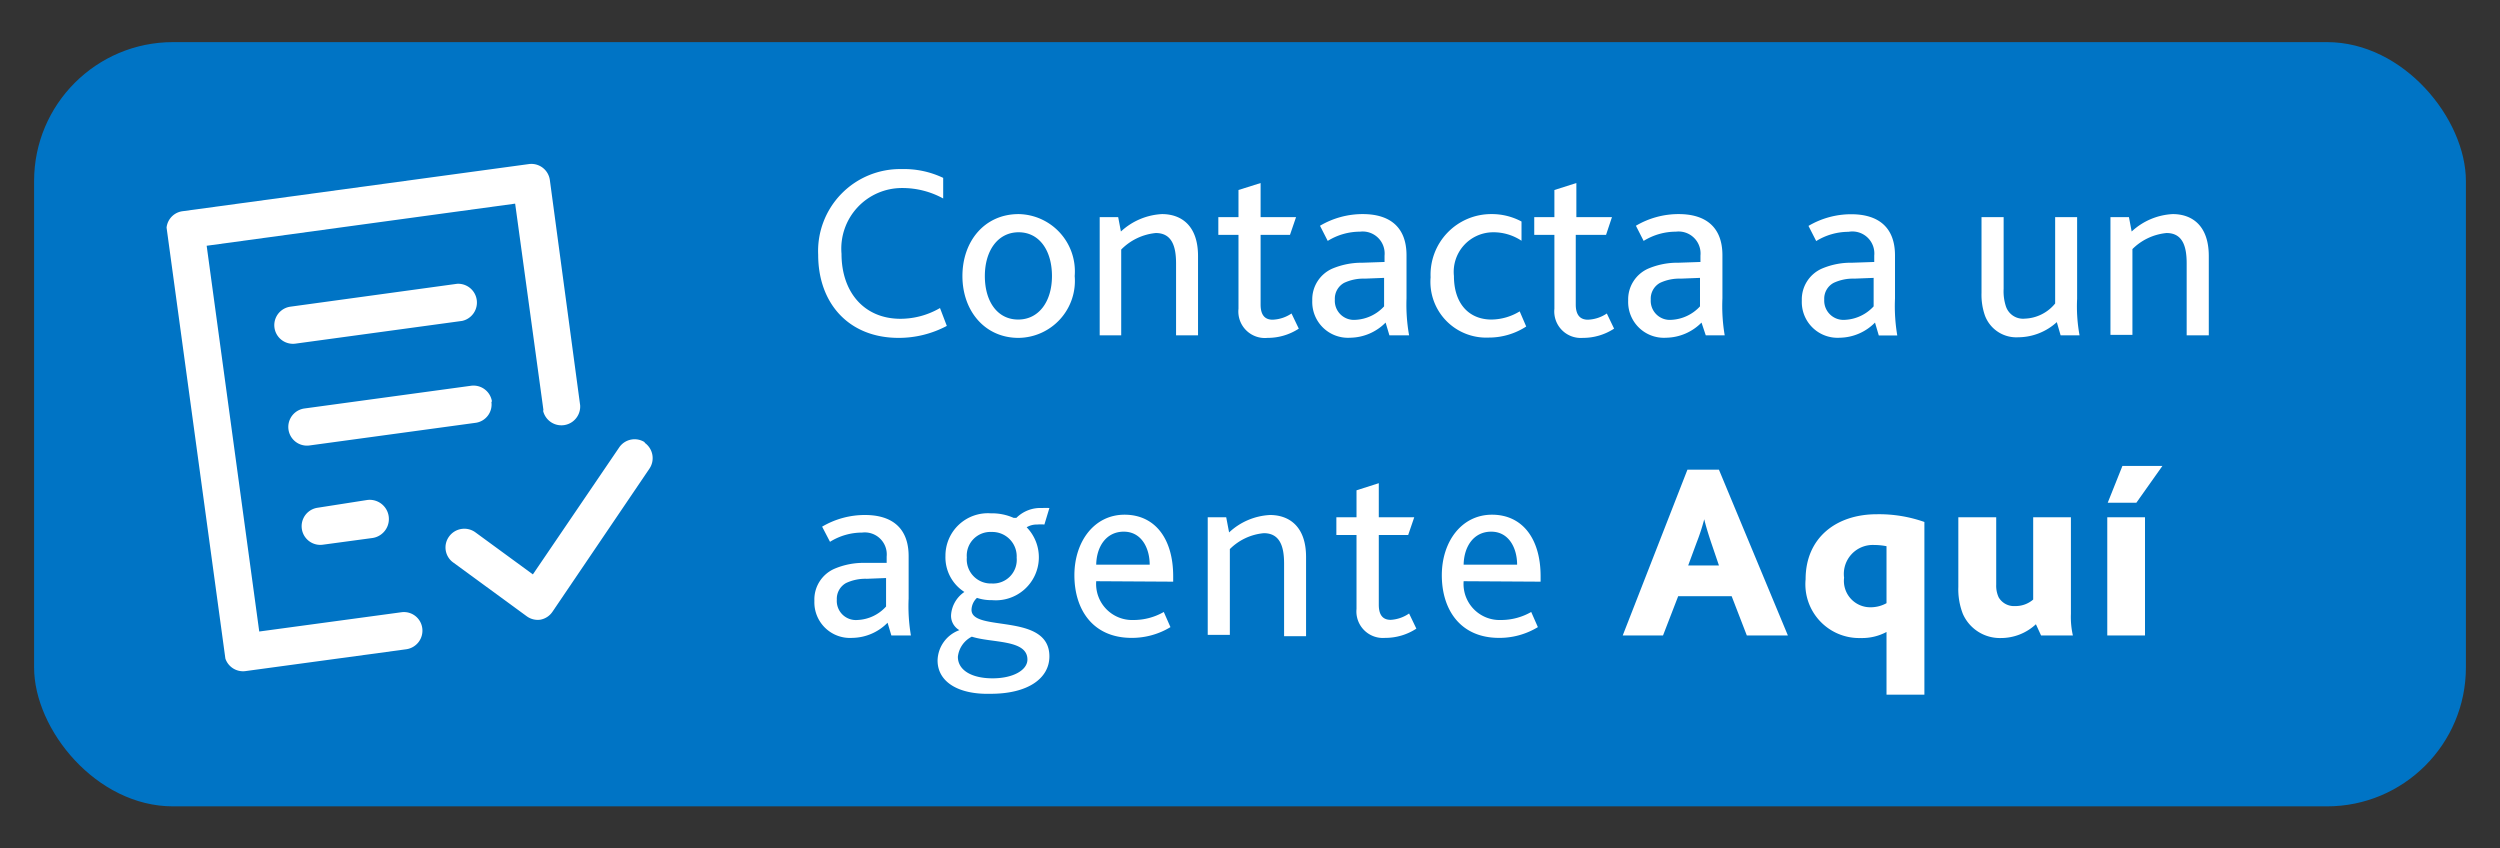
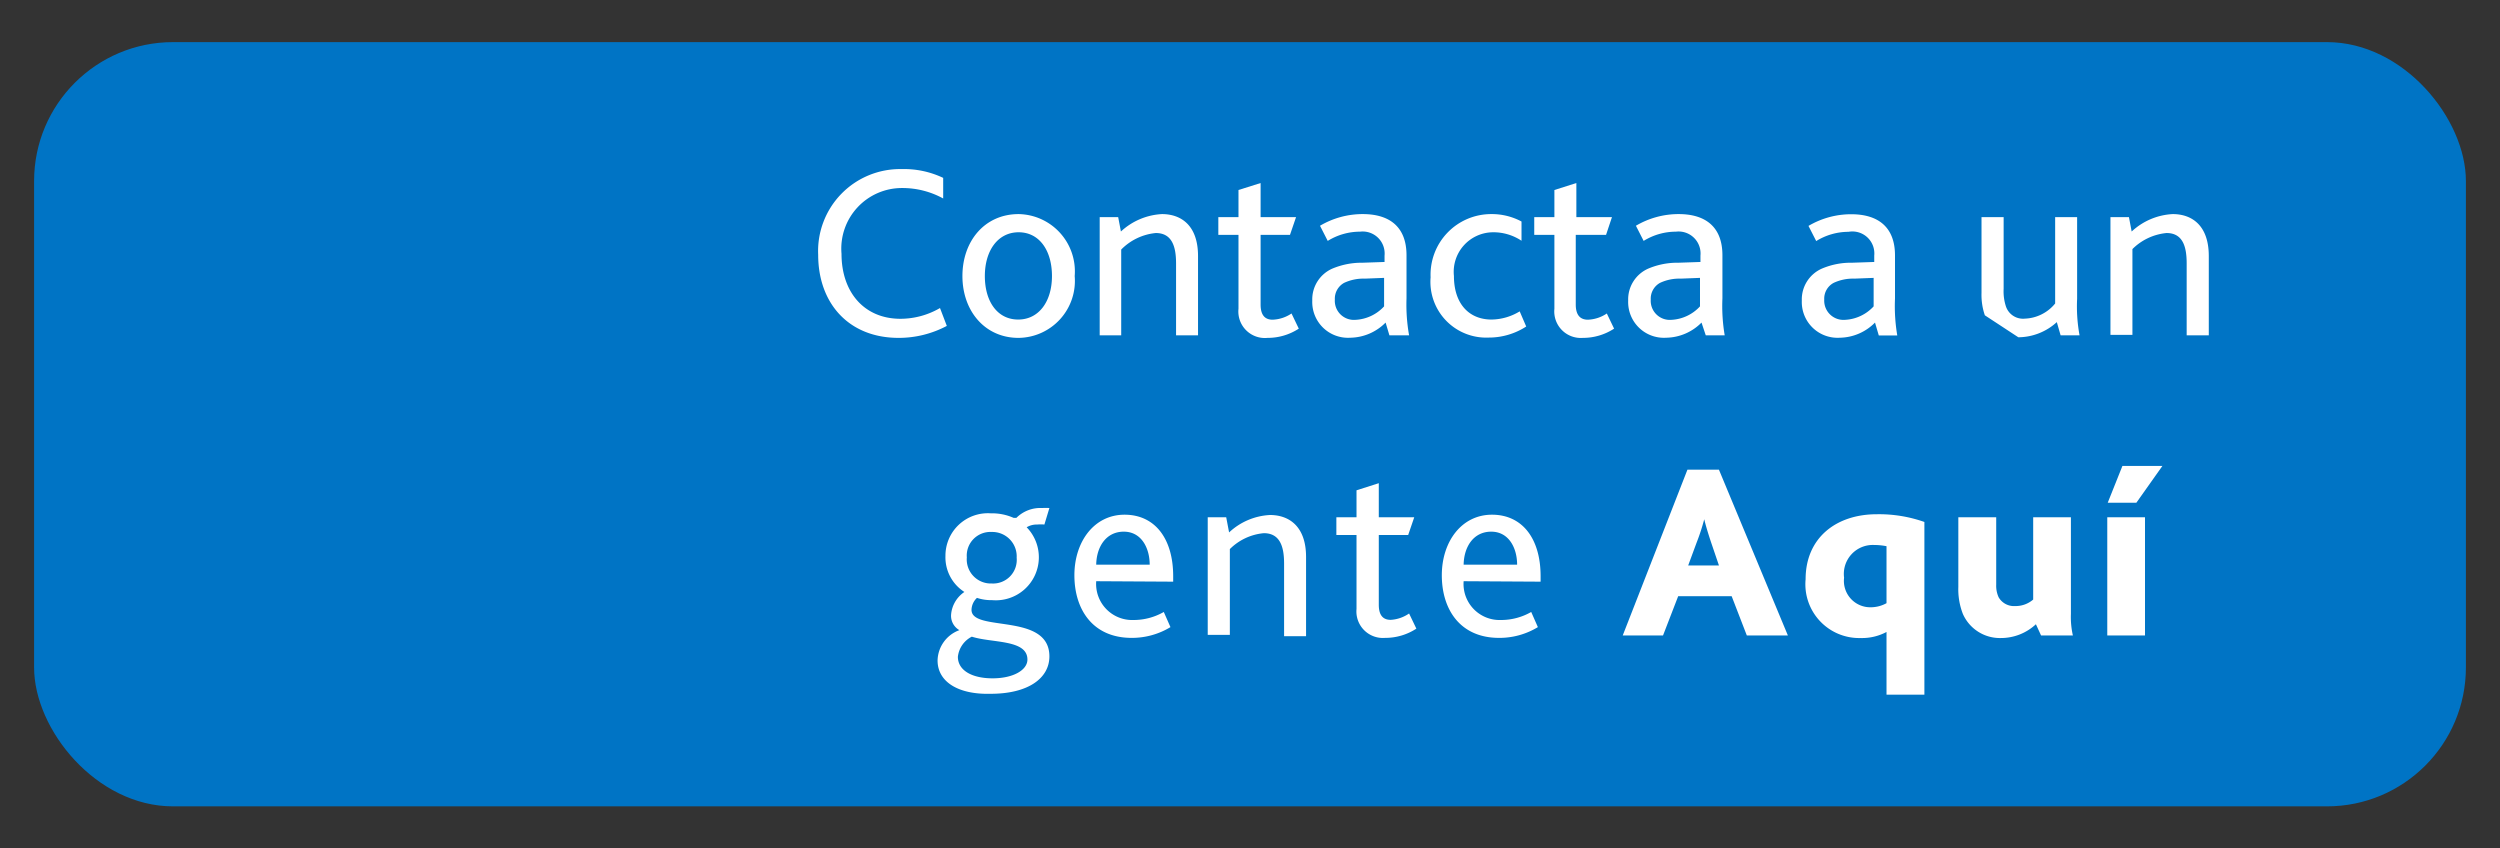
<svg xmlns="http://www.w3.org/2000/svg" id="Capa_1" data-name="Capa 1" viewBox="0 0 165 56">
  <rect x="0" y="0" width="165" height="56" fill="#333333" stroke="none" />
  <defs>
    <style>.cls-1{fill:none;}.cls-2{fill:#0074c5;}.cls-3{fill:#fff;}.cls-4{clip-path:url(#clip-path);}</style>
    <clipPath id="clip-path">
-       <rect class="cls-1" x="12.8" y="11.95" width="29.81" height="30.7" transform="translate(-3.43 3.99) rotate(-7.77)" />
-     </clipPath>
+       </clipPath>
  </defs>
  <title>banner-12</title>
  <rect class="cls-2" x="2.25" y="2.78" width="160.5" height="50.44" rx="9.17" />
  <path class="cls-3" d="M62.49,21.51a6.76,6.76,0,0,1-3.18.79C56,22.3,54,20,54,16.82a5.41,5.41,0,0,1,5.51-5.66,6,6,0,0,1,2.74.58V13.1a5.58,5.58,0,0,0-2.71-.69,4,4,0,0,0-4,4.34c0,2.54,1.5,4.29,3.89,4.29a5.2,5.2,0,0,0,2.61-.71Z" />
  <path class="cls-3" d="M63.52,18.22c0-2.31,1.47-4.09,3.71-4.09a3.78,3.78,0,0,1,3.7,4.09,3.76,3.76,0,0,1-3.71,4.08C65,22.3,63.52,20.52,63.52,18.22Zm5.91,0c0-1.68-.83-2.89-2.2-2.89S65,16.54,65,18.22s.83,2.87,2.2,2.87S69.43,19.89,69.43,18.22Z" />
  <path class="cls-3" d="M72.58,14.33H73.8l.18.95a4.31,4.31,0,0,1,2.71-1.15c1.24,0,2.38.72,2.38,2.77v5.23H77.62V17.38c0-1.11-.27-2-1.34-2A3.7,3.7,0,0,0,74,16.47v5.66H72.58Z" />
  <path class="cls-3" d="M81.74,20.38V15.5H80.41V14.33h1.33V12.54l1.46-.46v2.25h2.34l-.4,1.17H83.2v4.6c0,.69.28,1,.79,1a2.38,2.38,0,0,0,1.25-.41l.48,1a3.74,3.74,0,0,1-2.06.61A1.75,1.75,0,0,1,81.74,20.38Z" />
  <path class="cls-3" d="M91.45,21.29a3.35,3.35,0,0,1-2.33,1,2.36,2.36,0,0,1-2.51-2.45,2.22,2.22,0,0,1,1.32-2.11,5,5,0,0,1,2-.39l1.45-.05v-.42a1.45,1.45,0,0,0-1.62-1.58,4.06,4.06,0,0,0-2.13.61l-.51-1a5.53,5.53,0,0,1,2.82-.77c1.77,0,2.89.84,2.89,2.72v2.84A11.58,11.58,0,0,0,93,22.13H91.7Zm-1.37-2.9a3,3,0,0,0-1.37.28,1.19,1.19,0,0,0-.61,1.1,1.26,1.26,0,0,0,1.35,1.34,2.75,2.75,0,0,0,1.9-.89V18.34Z" />
  <path class="cls-3" d="M94.42,18.3a4,4,0,0,1,4-4.17,4.14,4.14,0,0,1,2,.49v1.27a3.34,3.34,0,0,0-1.88-.56,2.61,2.61,0,0,0-2.58,2.89c0,1.83,1,2.87,2.48,2.87a3.65,3.65,0,0,0,1.86-.54l.43,1a4.53,4.53,0,0,1-2.49.73A3.68,3.68,0,0,1,94.42,18.3Z" />
  <path class="cls-3" d="M102.59,20.38V15.5h-1.33V14.33h1.33V12.54l1.45-.46v2.25h2.35L106,15.5H104v4.6c0,.69.29,1,.8,1a2.38,2.38,0,0,0,1.25-.41l.48,1a3.74,3.74,0,0,1-2.06.61A1.75,1.75,0,0,1,102.59,20.38Z" />
  <path class="cls-3" d="M112.3,21.29a3.35,3.35,0,0,1-2.33,1,2.36,2.36,0,0,1-2.51-2.45,2.22,2.22,0,0,1,1.32-2.11,4.93,4.93,0,0,1,2-.39l1.45-.05v-.42a1.45,1.45,0,0,0-1.62-1.58,4.06,4.06,0,0,0-2.13.61l-.51-1a5.53,5.53,0,0,1,2.82-.77c1.77,0,2.89.84,2.89,2.72v2.84a11.58,11.58,0,0,0,.15,2.44h-1.25Zm-1.37-2.9a3,3,0,0,0-1.37.28,1.19,1.19,0,0,0-.61,1.1,1.26,1.26,0,0,0,1.35,1.34,2.75,2.75,0,0,0,1.9-.89V18.34Z" />
  <path class="cls-3" d="M123.75,21.29a3.33,3.33,0,0,1-2.32,1,2.36,2.36,0,0,1-2.51-2.45,2.22,2.22,0,0,1,1.32-2.11,4.88,4.88,0,0,1,2-.39l1.46-.05v-.42A1.45,1.45,0,0,0,122,15.3a4.06,4.06,0,0,0-2.13.61l-.51-1a5.53,5.53,0,0,1,2.82-.77c1.77,0,2.89.84,2.89,2.72v2.84a11.58,11.58,0,0,0,.15,2.44H124Zm-1.37-2.9a3,3,0,0,0-1.36.28,1.18,1.18,0,0,0-.62,1.1,1.27,1.27,0,0,0,1.36,1.34,2.75,2.75,0,0,0,1.9-.89V18.34Z" />
-   <path class="cls-3" d="M131,20.81a4.16,4.16,0,0,1-.22-1.48v-5h1.46v4.73a3.2,3.2,0,0,0,.15,1.16,1.19,1.19,0,0,0,1.25.81,2.7,2.7,0,0,0,2-1V14.33h1.45v5.39a10.52,10.52,0,0,0,.16,2.41H136l-.25-.87a3.8,3.8,0,0,1-2.54,1A2.21,2.21,0,0,1,131,20.81Z" />
+   <path class="cls-3" d="M131,20.81a4.16,4.16,0,0,1-.22-1.48v-5h1.46v4.73a3.2,3.2,0,0,0,.15,1.16,1.19,1.19,0,0,0,1.25.81,2.7,2.7,0,0,0,2-1V14.33h1.45v5.39a10.52,10.52,0,0,0,.16,2.41H136l-.25-.87a3.8,3.8,0,0,1-2.54,1Z" />
  <path class="cls-3" d="M139.29,14.33h1.22l.18.95a4.29,4.29,0,0,1,2.71-1.15c1.24,0,2.38.72,2.38,2.77v5.23h-1.46V17.38c0-1.11-.26-2-1.33-2a3.68,3.68,0,0,0-2.25,1.06v5.66h-1.45Z" />
-   <path class="cls-3" d="M58.58,41.1a3.33,3.33,0,0,1-2.33,1,2.35,2.35,0,0,1-2.5-2.44,2.21,2.21,0,0,1,1.32-2.12,4.88,4.88,0,0,1,2-.39l1.45,0v-.42a1.45,1.45,0,0,0-1.62-1.58,4,4,0,0,0-2.12.61l-.52-1a5.54,5.54,0,0,1,2.83-.77c1.76,0,2.88.84,2.88,2.72V39.5a11.58,11.58,0,0,0,.15,2.44H58.83Zm-1.37-2.9a3,3,0,0,0-1.37.28,1.19,1.19,0,0,0-.61,1.1,1.26,1.26,0,0,0,1.35,1.34,2.69,2.69,0,0,0,1.9-.89V38.15Z" />
  <path class="cls-3" d="M61.88,43.59a2.18,2.18,0,0,1,1.44-2,1.09,1.09,0,0,1-.55-1,2,2,0,0,1,.88-1.52,2.71,2.71,0,0,1-1.25-2.38,2.8,2.8,0,0,1,3-2.81,3.5,3.5,0,0,1,1.5.3c.08,0,.11,0,.18,0a2.24,2.24,0,0,1,1.7-.65,3.74,3.74,0,0,1,.48,0l-.33,1.09a2.61,2.61,0,0,0-.48,0,1.27,1.27,0,0,0-.69.18,2.84,2.84,0,0,1-2.28,4.81,3,3,0,0,1-1-.15,1.12,1.12,0,0,0-.36.79c0,1.5,5.14.15,5.14,3.07,0,1.45-1.41,2.47-3.87,2.47C63.24,45.85,61.88,45,61.88,43.59Zm5.93-.06c0-1.34-2.35-1.08-3.67-1.51a1.69,1.69,0,0,0-.92,1.33c0,.89.92,1.42,2.29,1.42S67.81,44.22,67.81,43.53Zm-.71-6.72a1.61,1.61,0,0,0-1.65-1.7,1.56,1.56,0,0,0-1.64,1.68,1.59,1.59,0,0,0,1.65,1.72A1.56,1.56,0,0,0,67.1,36.81Z" />
  <path class="cls-3" d="M72.35,38.36a2.38,2.38,0,0,0,2.46,2.56,4,4,0,0,0,2-.53l.44,1a4.9,4.9,0,0,1-2.56.71c-2.59,0-3.78-1.9-3.78-4.13s1.31-4,3.31-4,3.21,1.57,3.21,4.06v.36Zm3.53-1.09c0-1.09-.54-2.18-1.71-2.18s-1.8,1-1.82,2.18Z" />
  <path class="cls-3" d="M79.71,34.14h1.22l.19,1a4.26,4.26,0,0,1,2.7-1.15c1.24,0,2.38.73,2.38,2.77v5.23H84.75V37.19c0-1.11-.27-2-1.34-2a3.64,3.64,0,0,0-2.24,1.05v5.66H79.71Z" />
  <path class="cls-3" d="M89.53,40.19V35.31H88.2V34.14h1.33V32.36L91,31.89v2.25h2.34l-.4,1.17H91v4.6c0,.7.28,1,.79,1A2.38,2.38,0,0,0,93,40.49l.48,1a3.74,3.74,0,0,1-2.06.61A1.75,1.75,0,0,1,89.53,40.19Z" />
  <path class="cls-3" d="M96.6,38.36a2.38,2.38,0,0,0,2.46,2.56,4,4,0,0,0,2-.53l.44,1a4.88,4.88,0,0,1-2.56.71c-2.59,0-3.78-1.9-3.78-4.13s1.31-4,3.31-4,3.21,1.57,3.21,4.06v.36Zm3.53-1.09c0-1.09-.54-2.18-1.71-2.18s-1.8,1-1.82,2.18Z" />
  <path class="cls-3" d="M111.37,31h2.08L118,41.94h-2.71l-1-2.59h-3.53l-1,2.59H107.1Zm2.08,6.32-.51-1.5c-.25-.75-.38-1.21-.46-1.55h0a13.85,13.85,0,0,1-.51,1.56l-.55,1.49Z" />
  <path class="cls-3" d="M119.17,38.23c0-2.72,2-4.29,4.7-4.29a9,9,0,0,1,3.14.51v11.4h-2.5V41.71a3.43,3.43,0,0,1-1.71.4A3.55,3.55,0,0,1,119.17,38.23Zm5.34,1.58V36.05a4.09,4.09,0,0,0-.8-.08,1.91,1.91,0,0,0-2,2.16,1.74,1.74,0,0,0,1.76,1.95A2.16,2.16,0,0,0,124.51,39.81Z" />
  <path class="cls-3" d="M129.55,40.52a4.47,4.47,0,0,1-.3-1.78v-4.6h2.5v4.45a1.81,1.81,0,0,0,.16.83A1.17,1.17,0,0,0,133,40a1.77,1.77,0,0,0,1.19-.43V34.14h2.49v6.37a5.52,5.52,0,0,0,.13,1.43h-2.1l-.34-.74a3.38,3.38,0,0,1-2.31.91A2.67,2.67,0,0,1,129.55,40.52Z" />
  <path class="cls-3" d="M139.08,34.14h2.49v7.8h-2.49Zm1-3.39h2.64L141,33.18h-1.89Z" />
  <g class="cls-4">
-     <path class="cls-3" d="M35.87,27.09,34,13.44,13.64,16.22l3.47,25.46,9.37-1.27a1.22,1.22,0,0,1,1.39,1.05,1.24,1.24,0,0,1-1.05,1.39l-10.6,1.44a1.23,1.23,0,0,1-1.39-1L11,15.33a1.22,1.22,0,0,1,1.05-1.39L34.9,10.83a1.23,1.23,0,0,1,1.39,1.05l2,14.87a1.24,1.24,0,0,1-2.45.34Zm6.7,2.11a1.23,1.23,0,0,0-1.71.34l-5.69,8.37-3.8-2.78a1.24,1.24,0,0,0-1.73.28,1.22,1.22,0,0,0,.28,1.72l4.84,3.54a1.23,1.23,0,0,0,.9.23h0a1.23,1.23,0,0,0,.8-.52l6.39-9.43a1.24,1.24,0,0,0-.32-1.74ZM30.17,18.73l-11,1.51a1.23,1.23,0,1,0,.33,2.44l11-1.5a1.24,1.24,0,0,0-.33-2.45Zm2.3,7.78a1.23,1.23,0,0,0-1.38-1.05l-11,1.5a1.23,1.23,0,1,0,.34,2.44l11-1.5a1.22,1.22,0,0,0,1-1.39Zm-11.5,7a1.23,1.23,0,0,0,.34,2.44l3.26-.44A1.24,1.24,0,0,0,24.23,33Zm0,0" />
-   </g>
+     </g>
</svg>